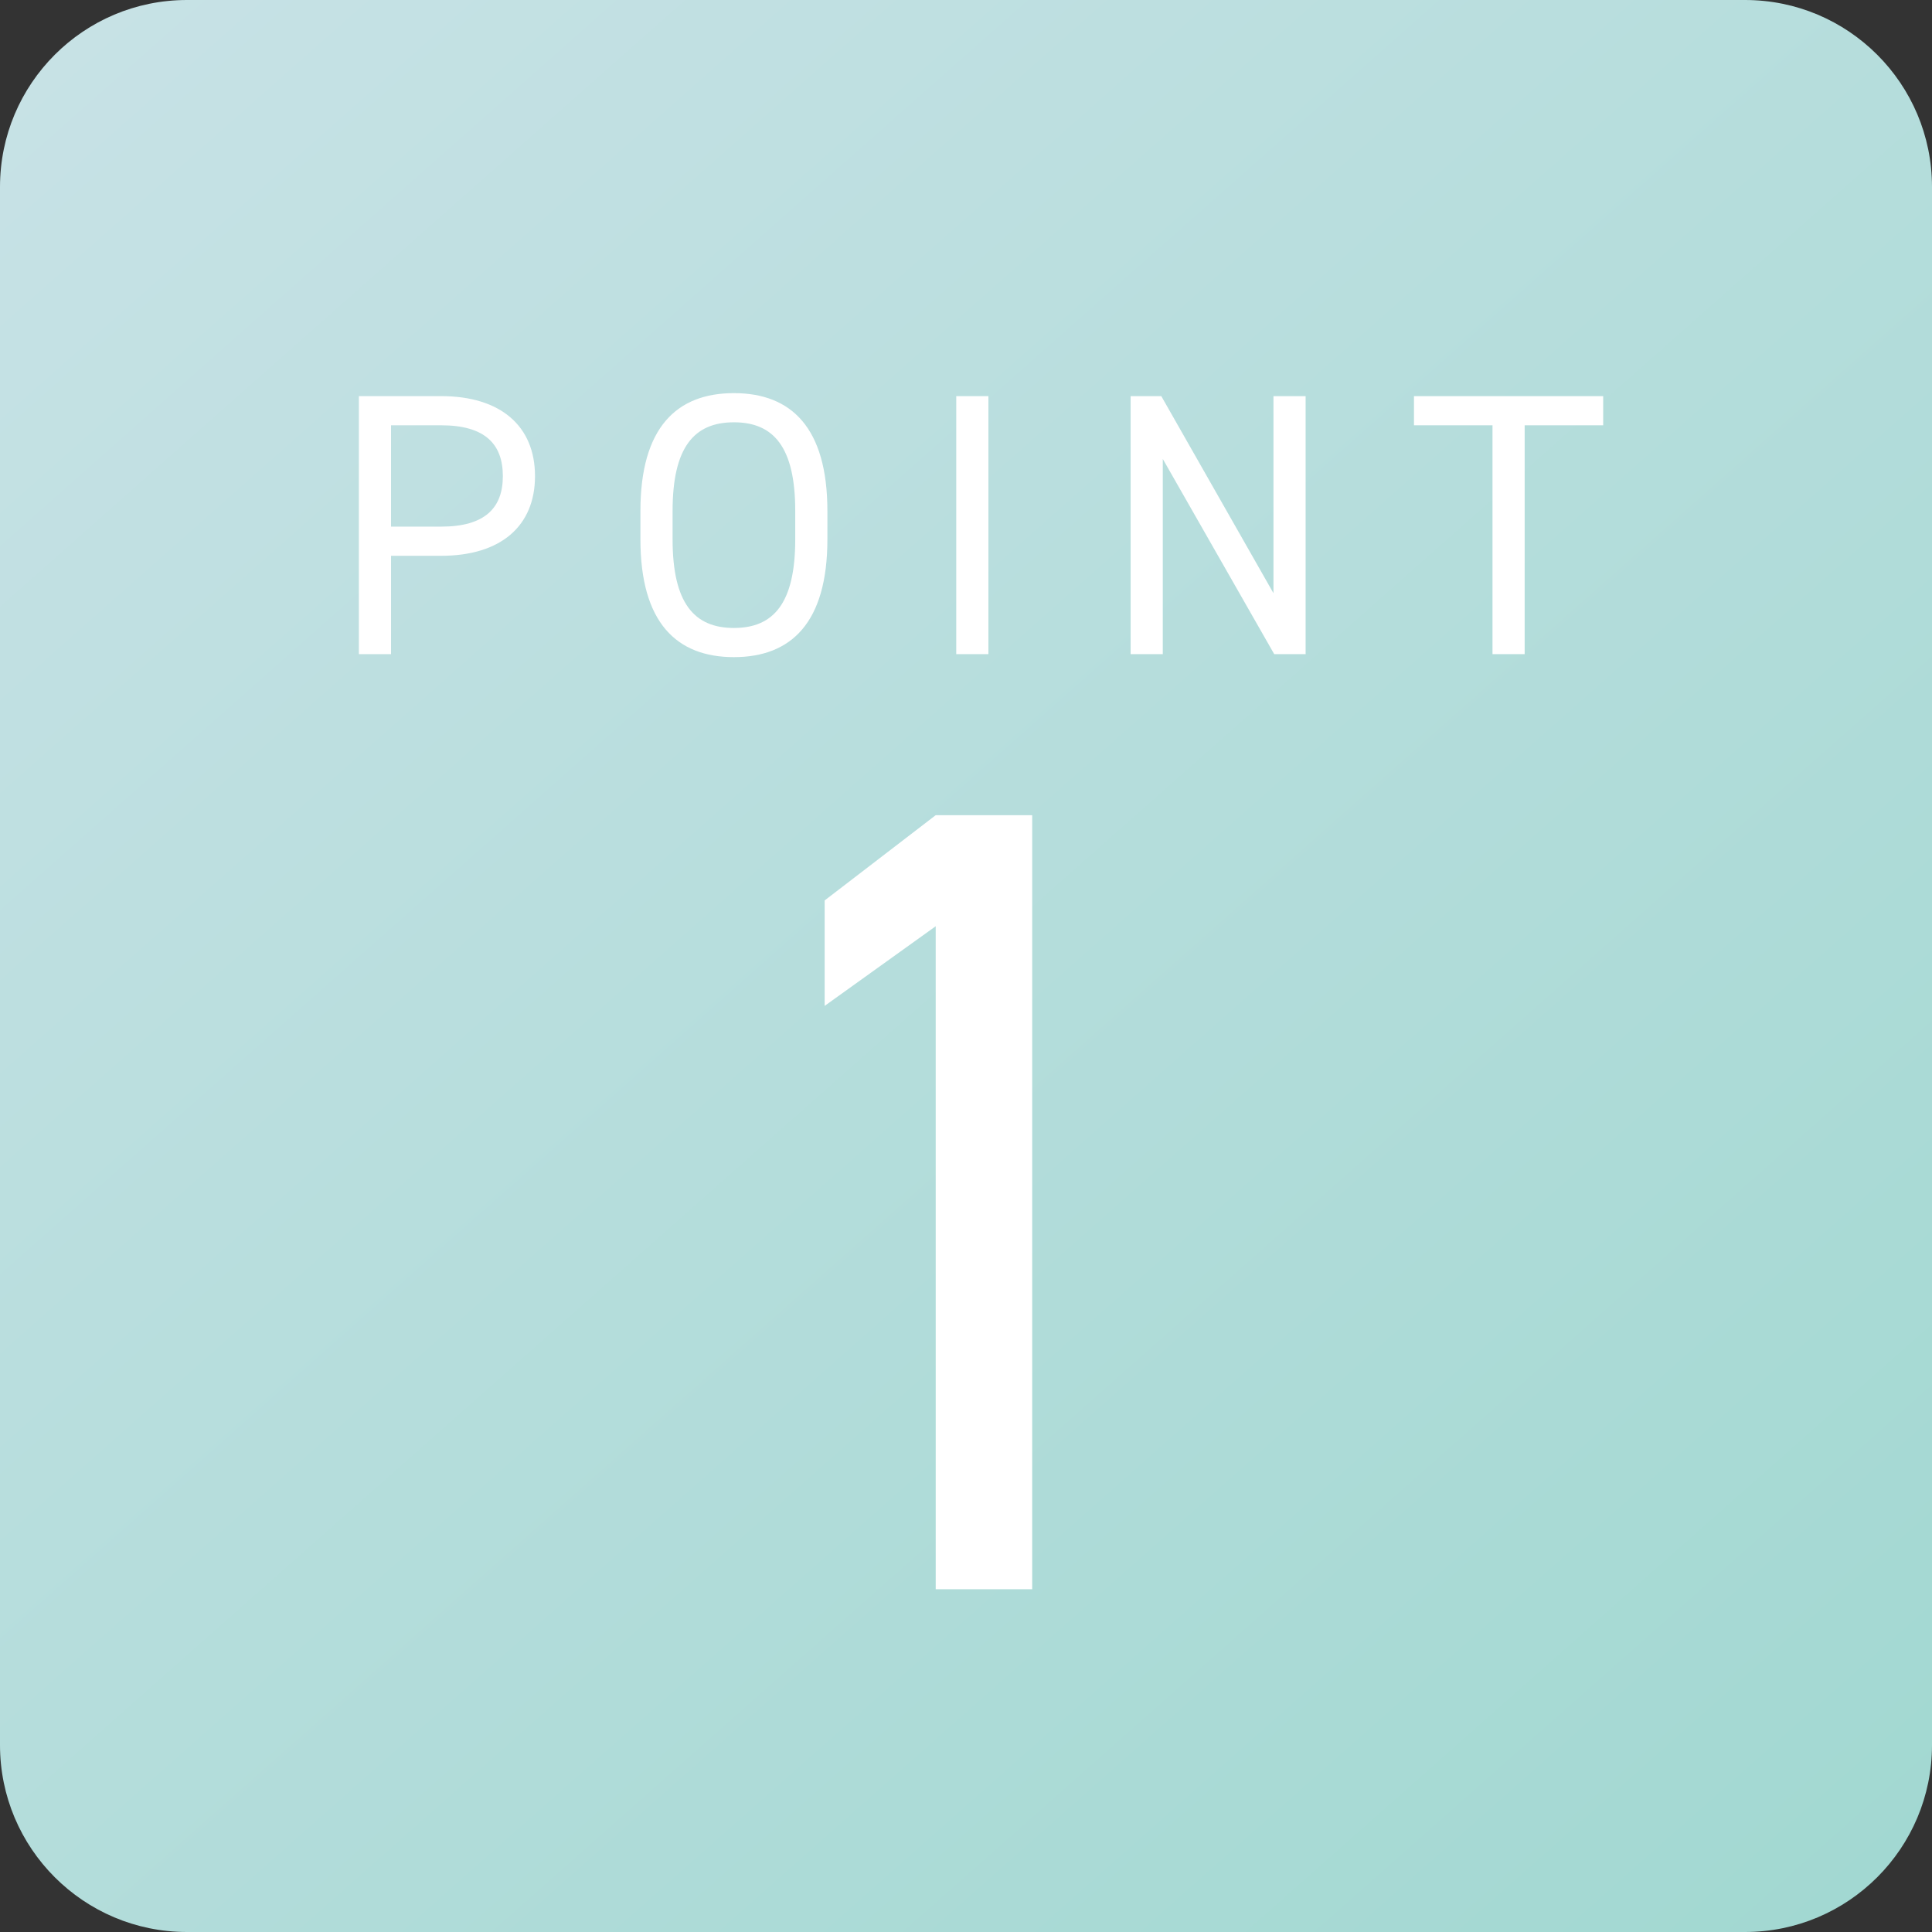
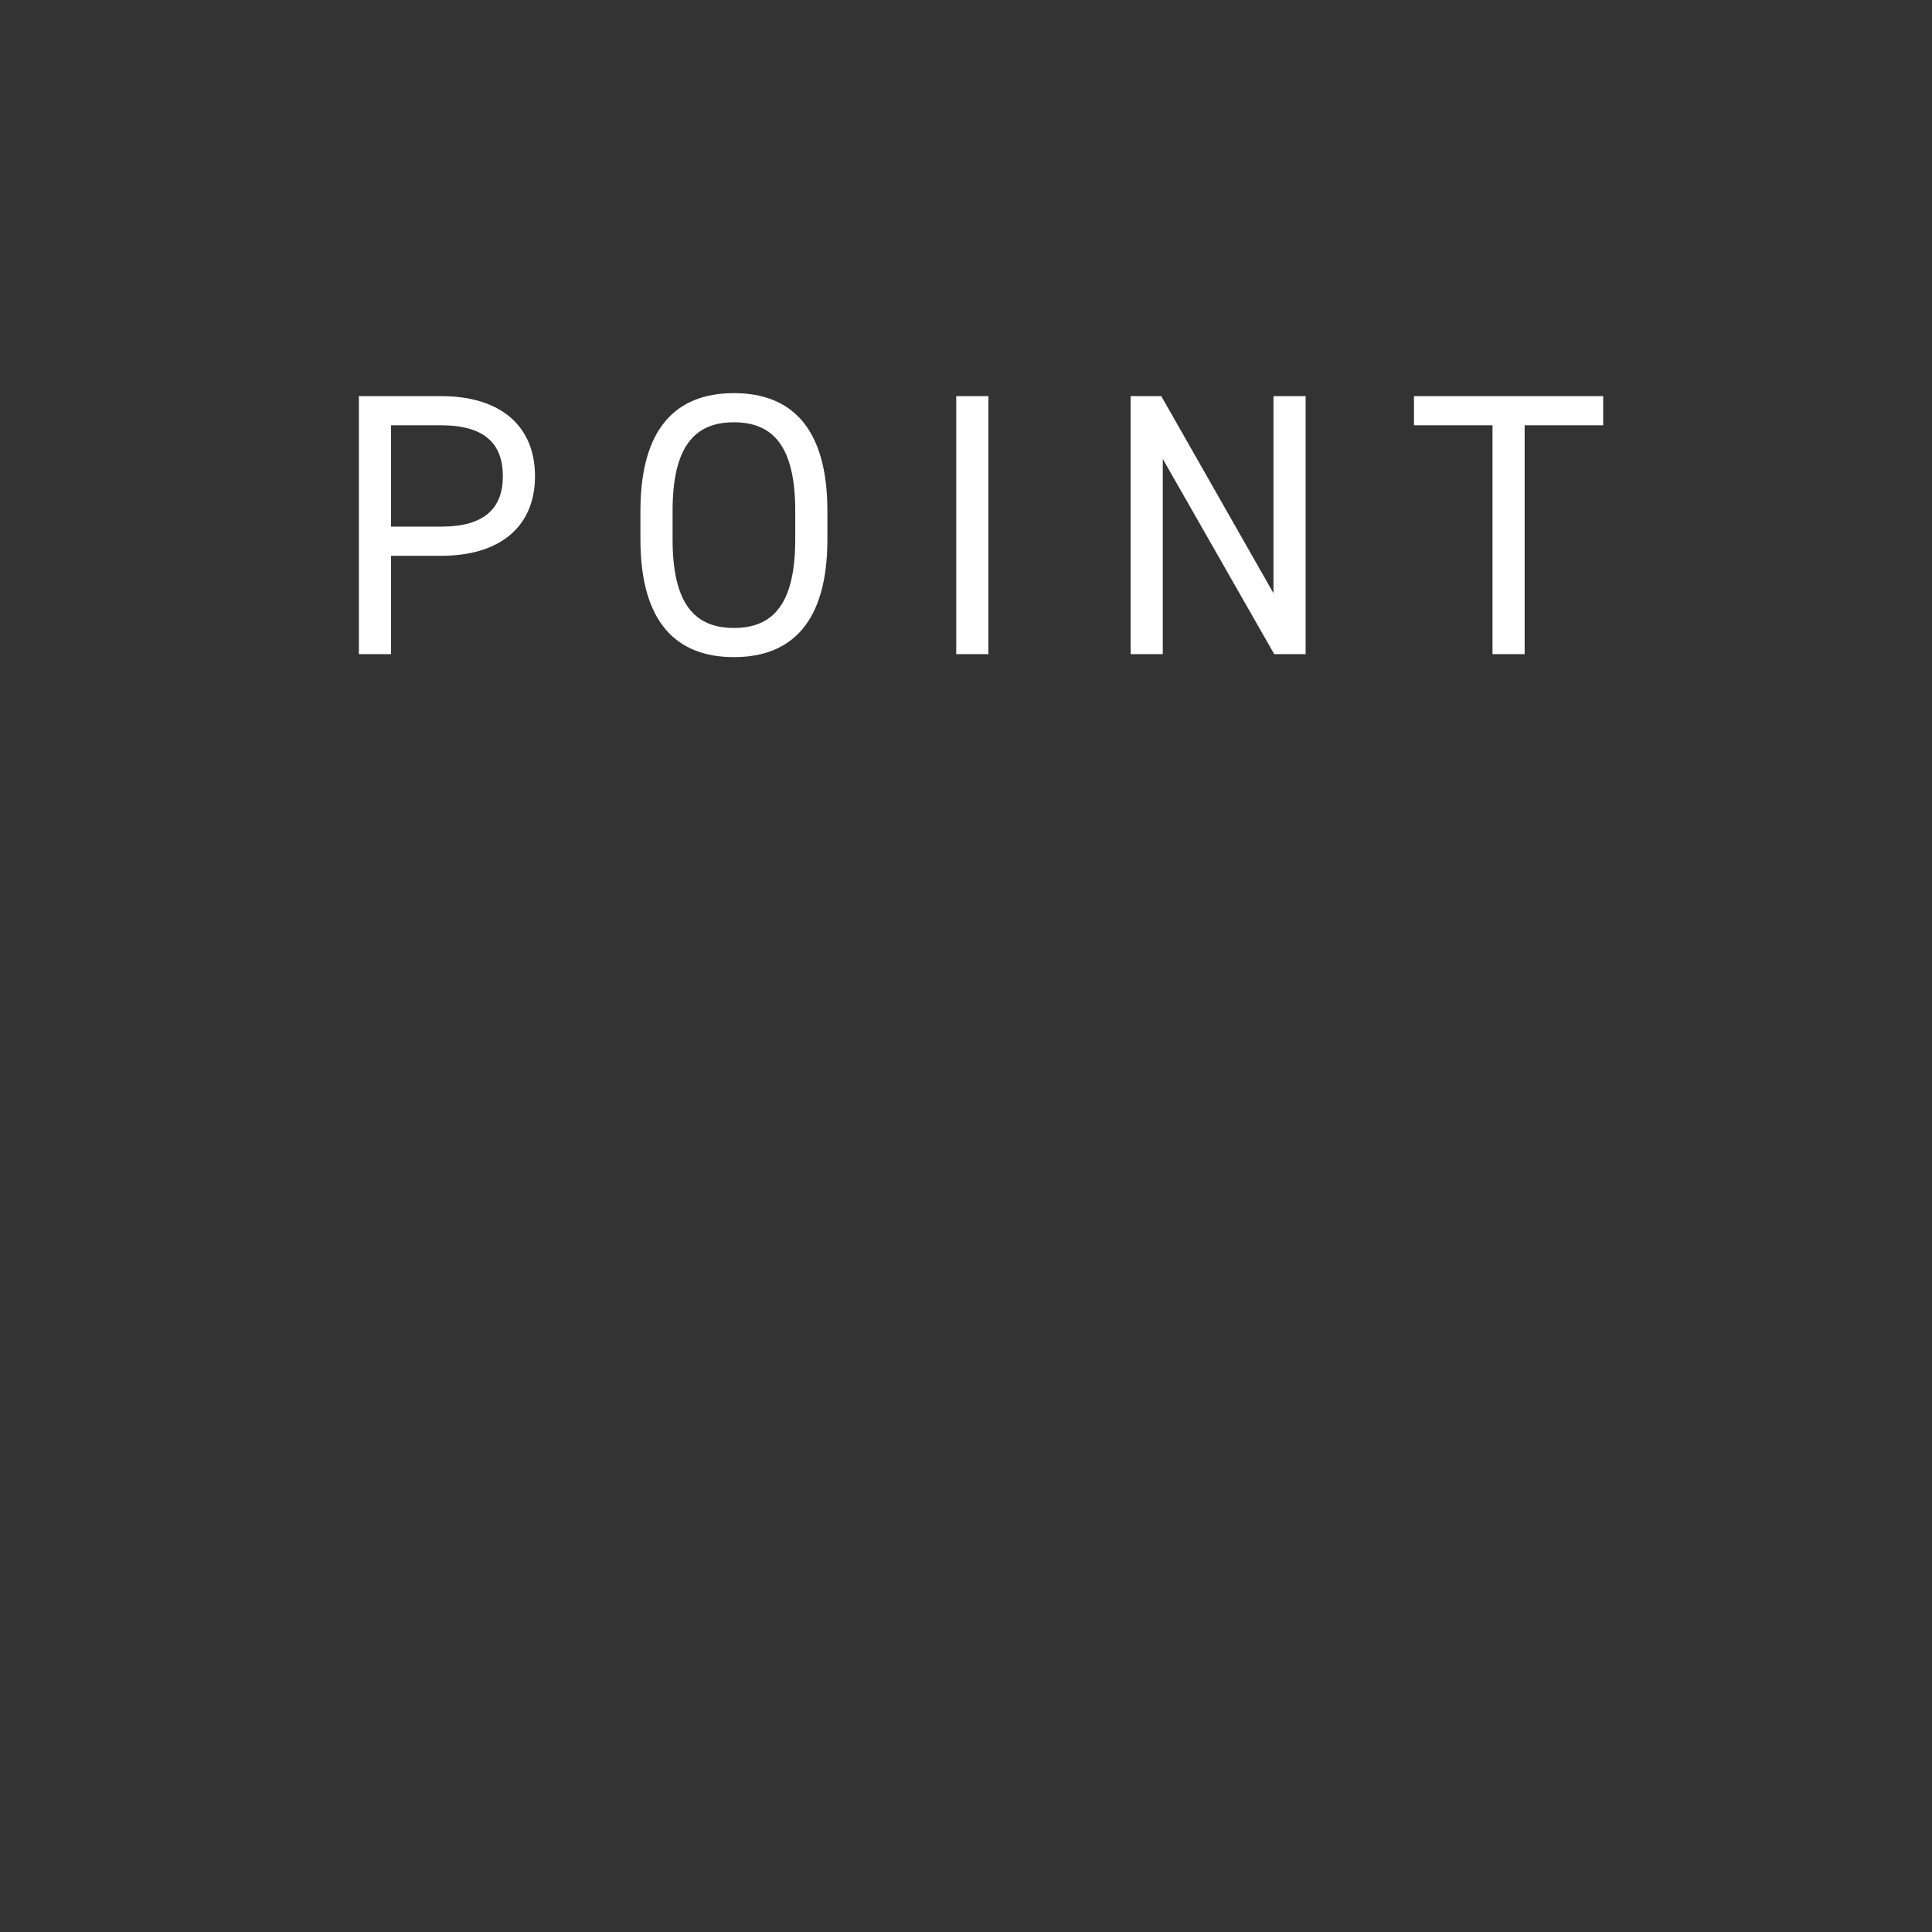
<svg xmlns="http://www.w3.org/2000/svg" width="62" height="62" viewBox="0 0 62 62" fill="none">
  <rect x="0" y="0" width="62" height="62" fill="#333333" stroke="none" />
-   <path d="M0 6C0 2.686 2.686 0 6 0H56C59.314 0 62 2.686 62 6V56C62 59.314 59.314 62 56 62H6C2.686 62 0 59.314 0 56V6Z" fill="url(#paint0_linear_5778_1849)" />
  <path d="M14.157 17.836H12.549V20.992H11.517V12.712H14.157C16.065 12.712 17.169 13.672 17.169 15.28C17.169 16.876 16.077 17.836 14.157 17.836ZM12.549 16.9H14.157C15.561 16.9 16.137 16.3 16.137 15.28C16.137 14.248 15.561 13.648 14.157 13.648H12.549V16.9ZM26.552 17.308C26.552 19.984 25.388 21.088 23.552 21.088C21.716 21.088 20.552 19.984 20.552 17.308V16.396C20.552 13.72 21.716 12.616 23.552 12.616C25.388 12.616 26.552 13.72 26.552 16.396V17.308ZM21.584 16.396V17.308C21.584 19.36 22.28 20.152 23.552 20.152C24.824 20.152 25.52 19.36 25.52 17.308V16.396C25.52 14.344 24.824 13.552 23.552 13.552C22.28 13.552 21.584 14.344 21.584 16.396ZM31.719 12.712V20.992H30.687V12.712H31.719ZM40.867 12.712H41.899V20.992H40.891L37.315 14.728V20.992H36.283V12.712H37.267L40.867 19.036V12.712ZM45.376 12.712H51.448V13.648H48.928V20.992H47.896V13.648H45.376V12.712Z" fill="white" />
-   <path d="M33.124 26.16V51H30.028V29.724L26.464 32.28V28.896L30.028 26.16H33.124Z" fill="white" />
  <defs>
    <linearGradient id="paint0_linear_5778_1849" x1="0" y1="0" x2="58" y2="65.5" gradientUnits="userSpaceOnUse">
      <stop stop-color="#C8E2E6" />
      <stop offset="1" stop-color="#A1D8D1" />
    </linearGradient>
  </defs>
</svg>